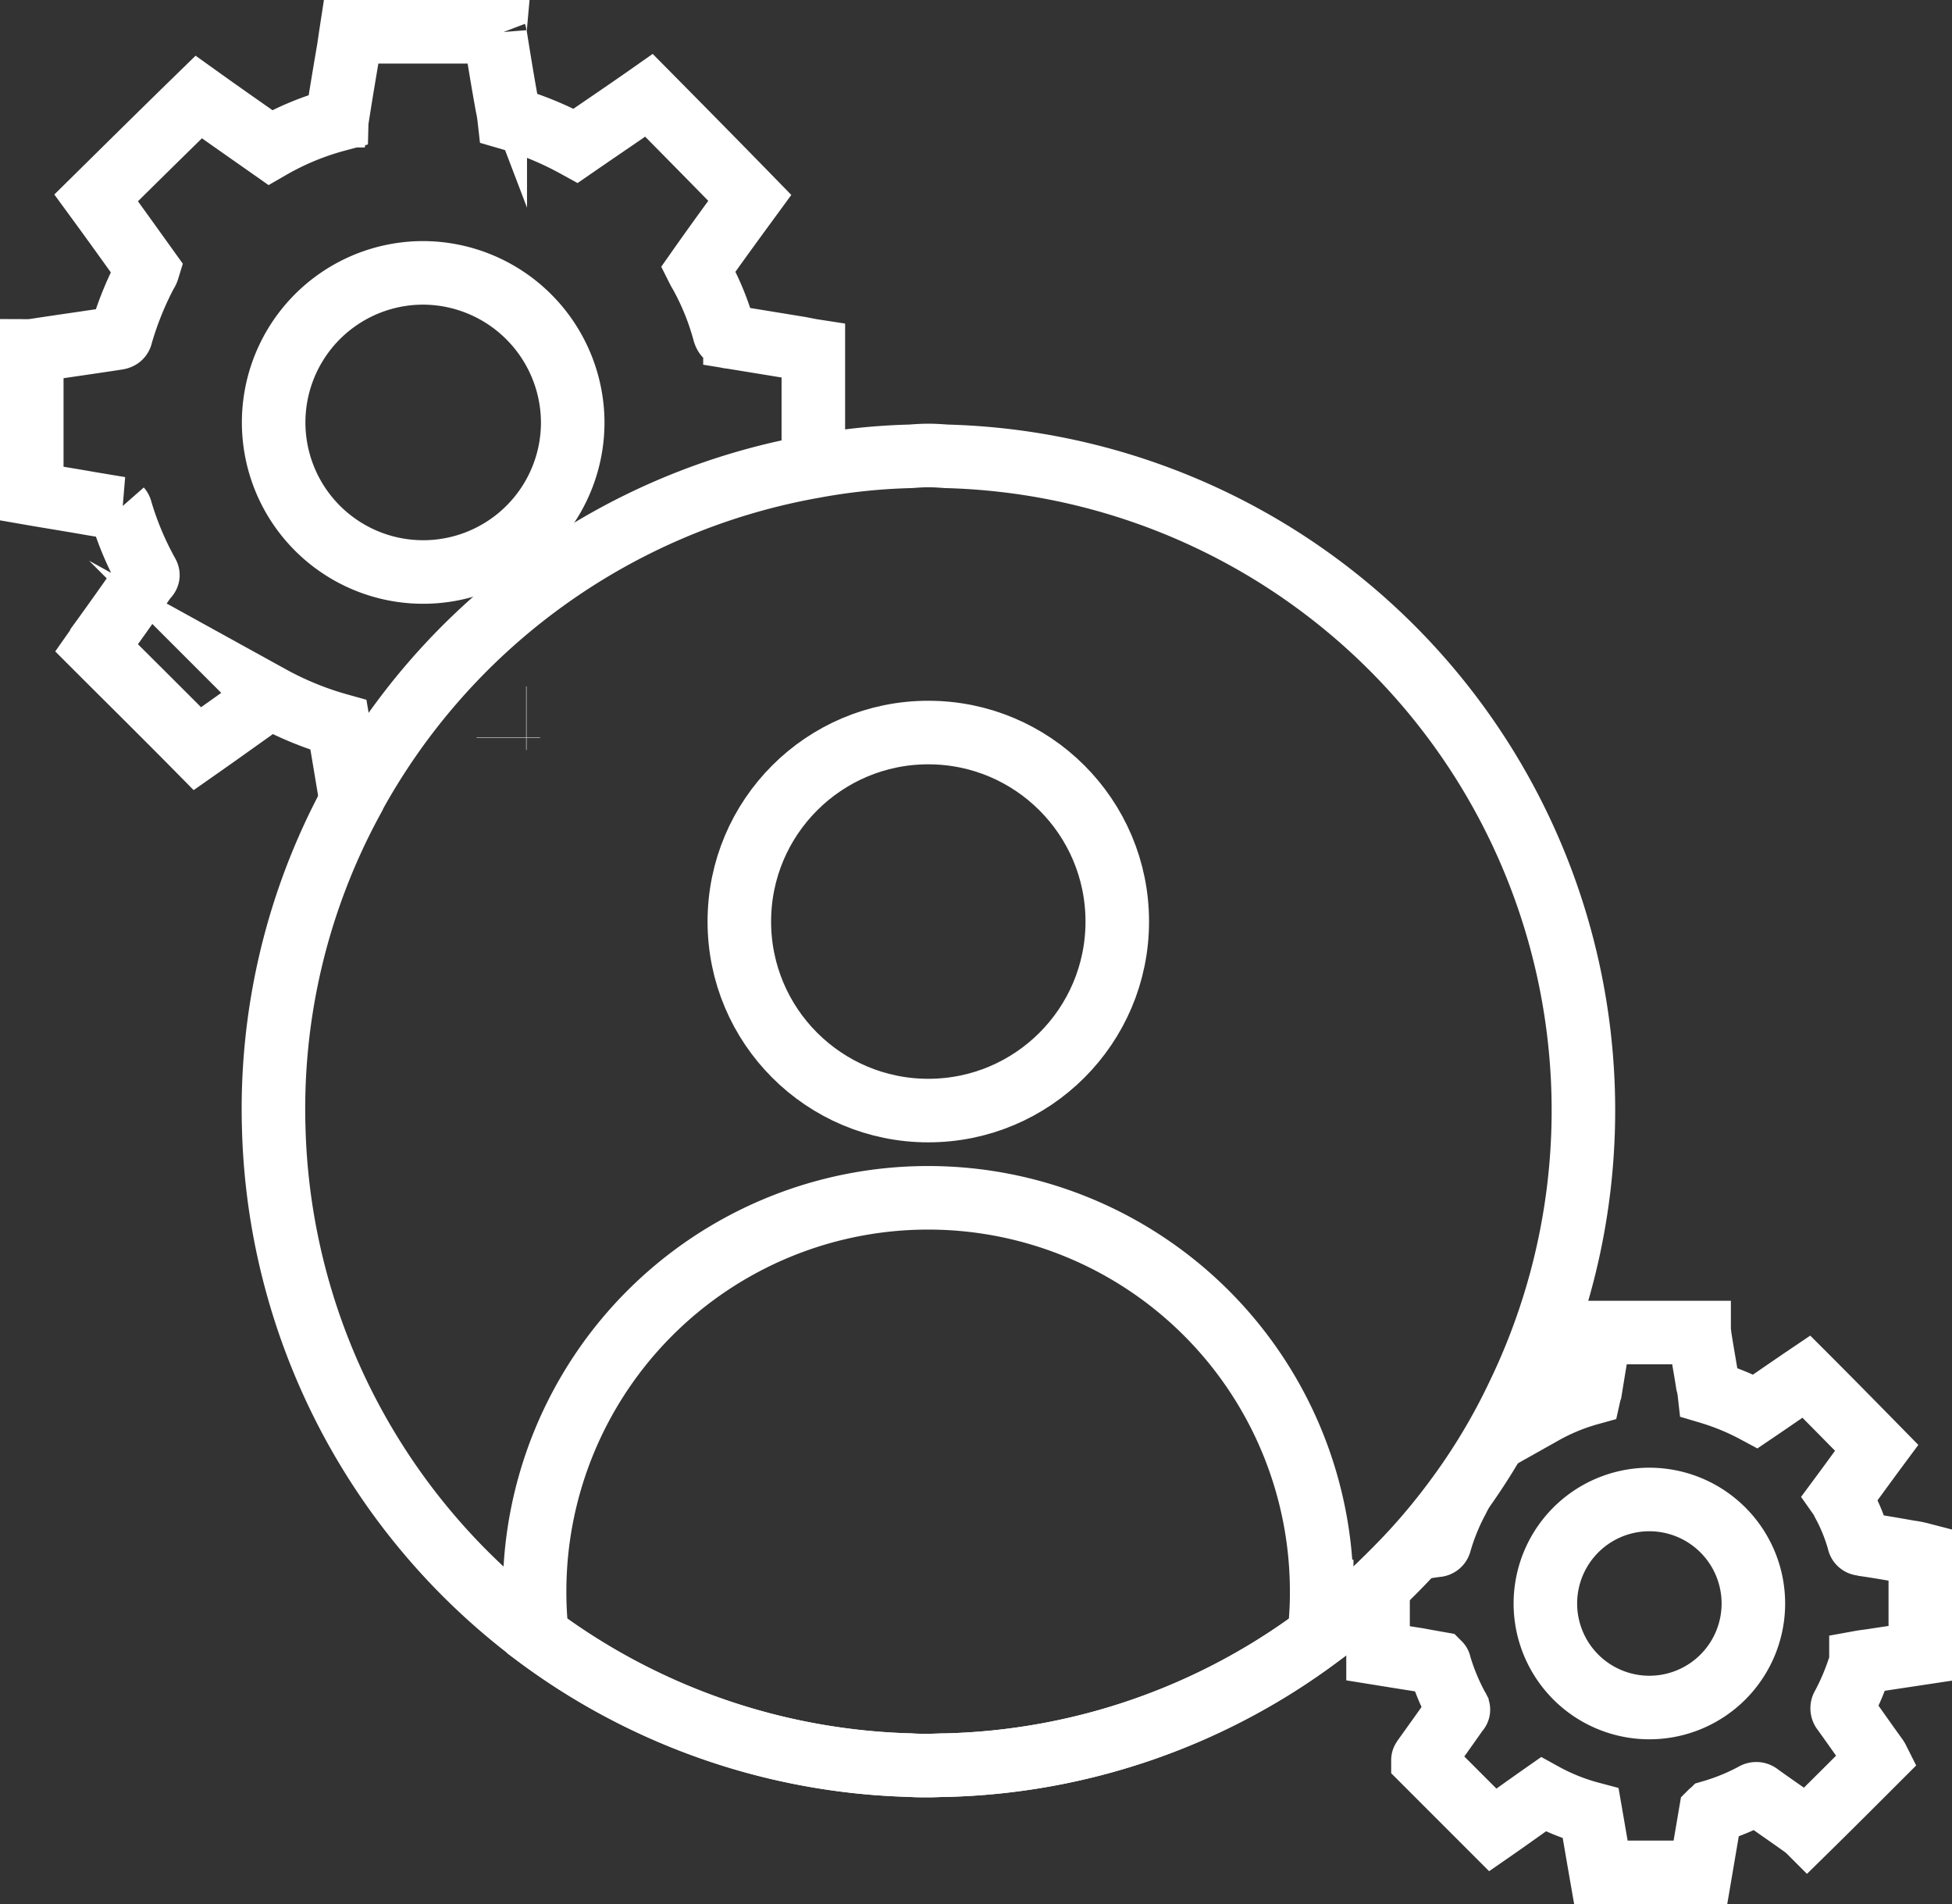
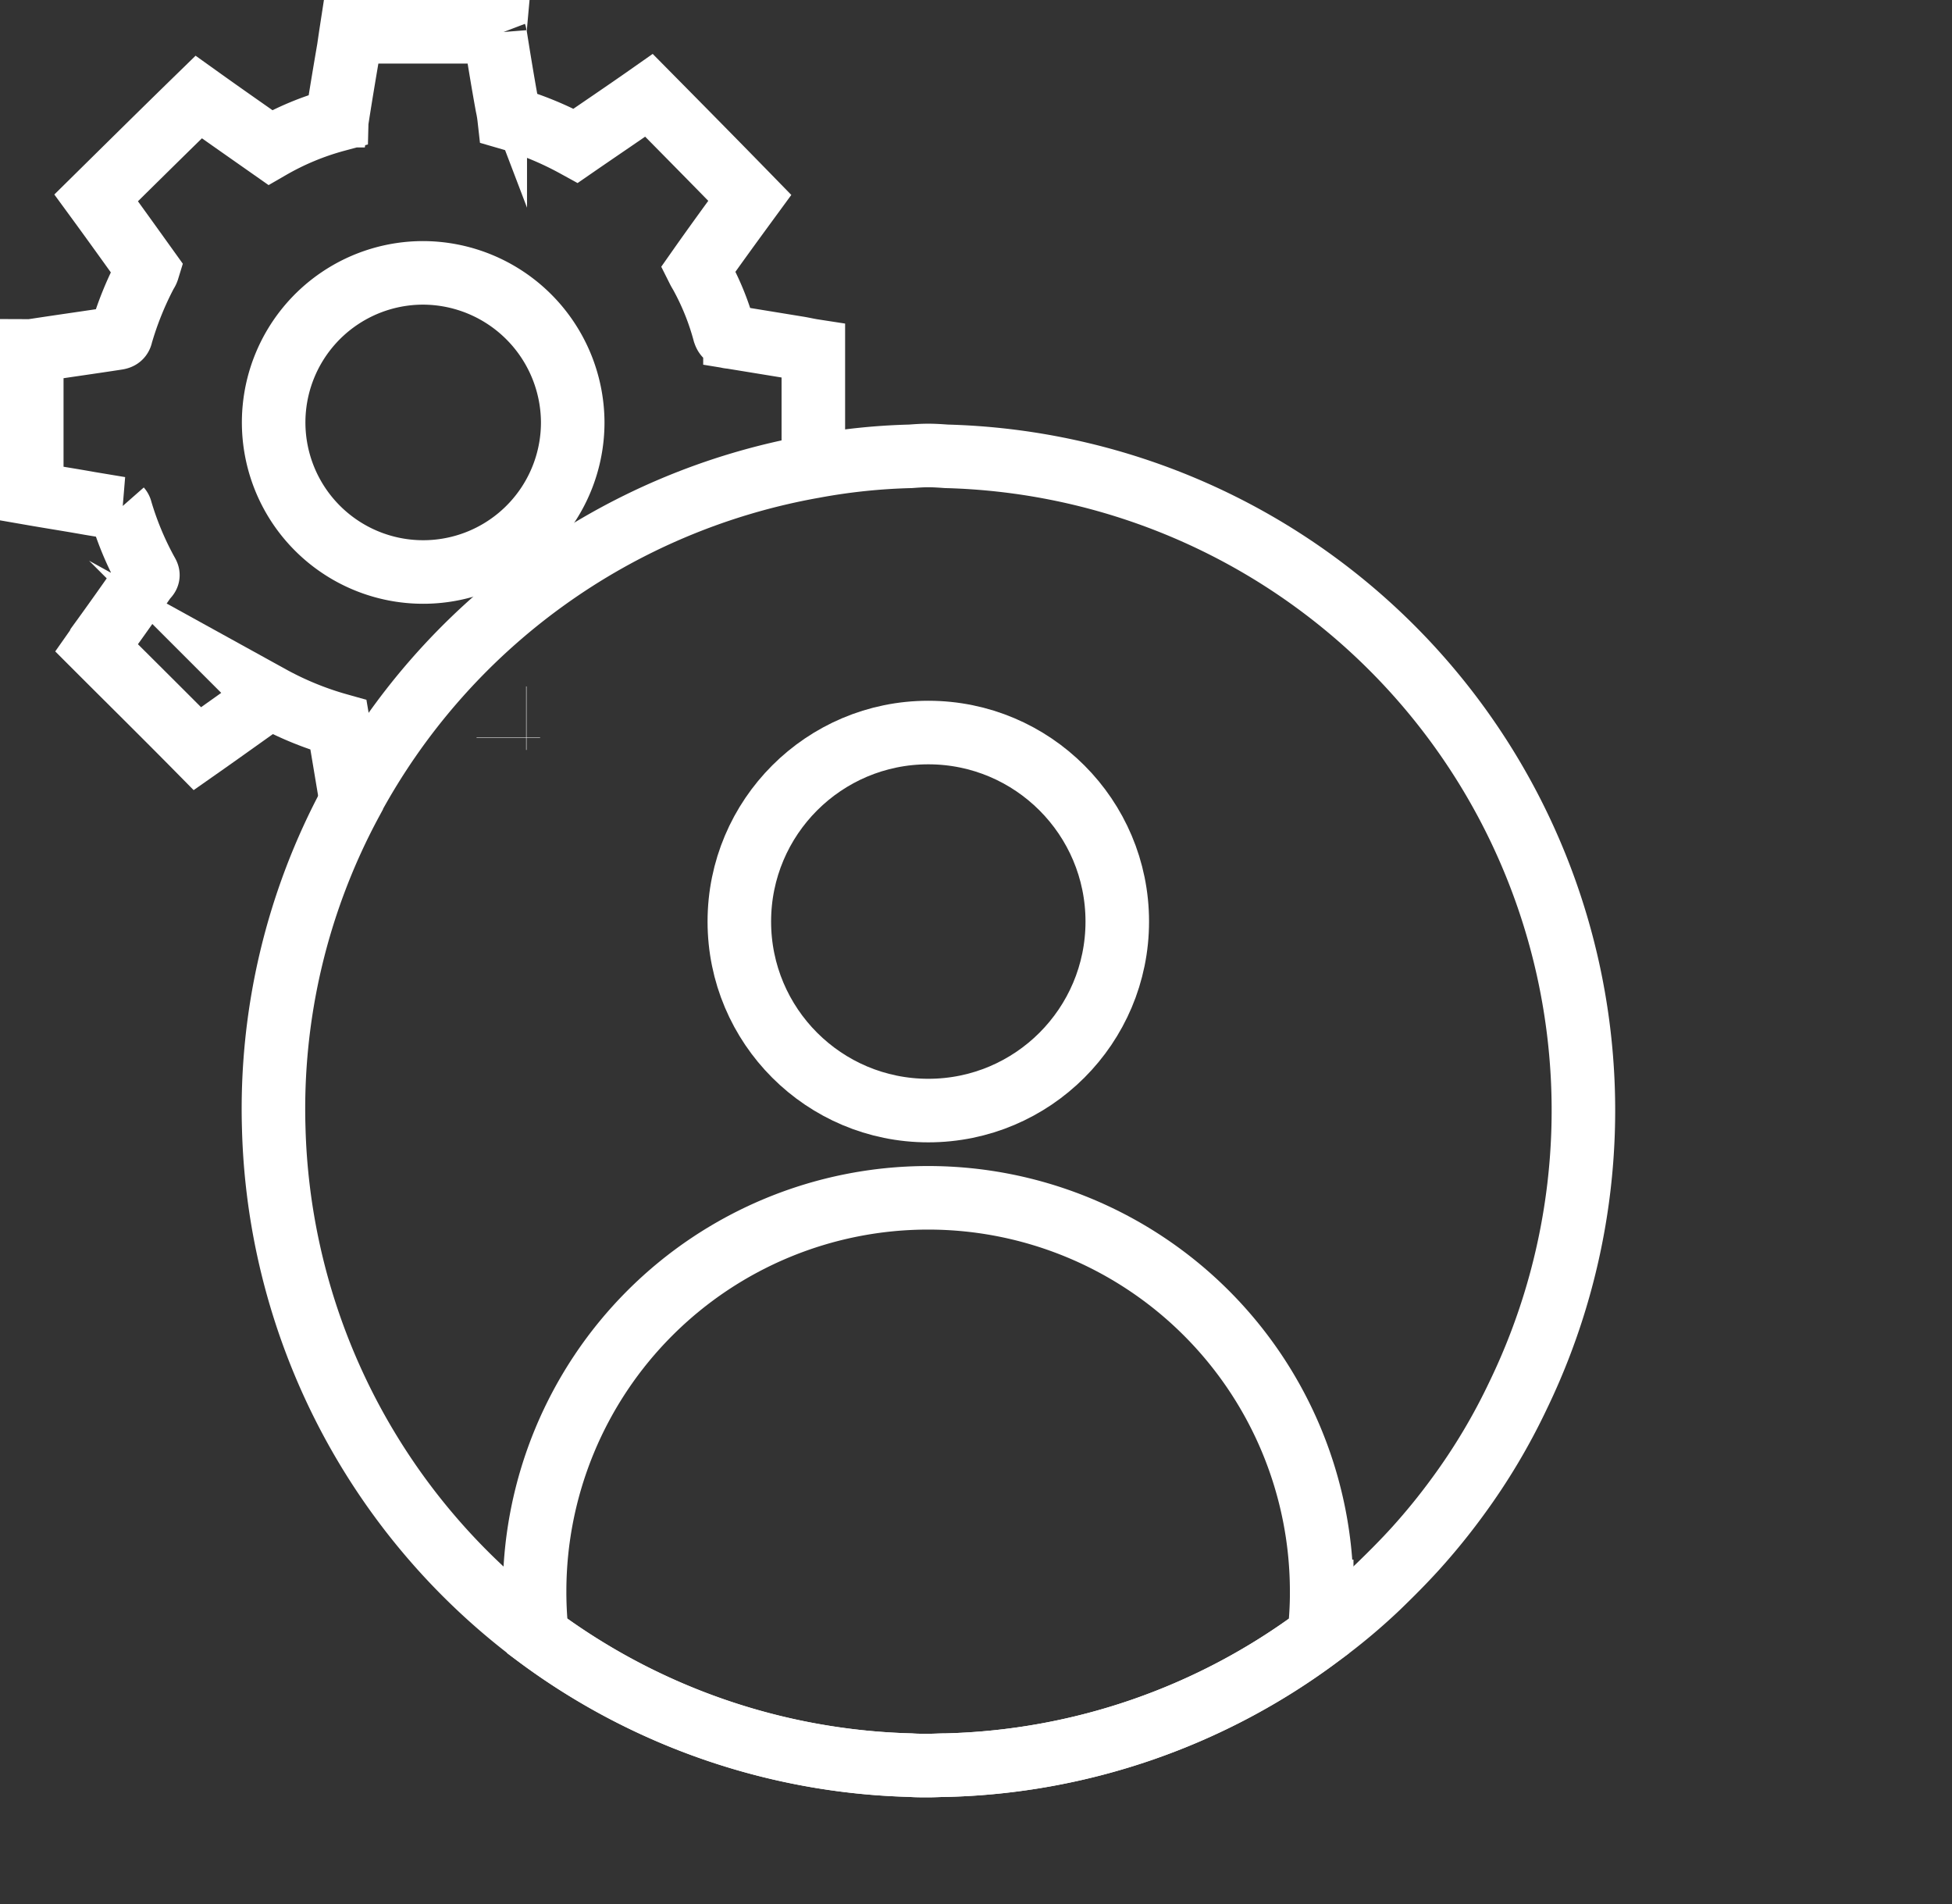
<svg xmlns="http://www.w3.org/2000/svg" width="46.08" height="44.939" viewBox="0 0 46.08 44.939">
  <rect x="0" y="0" width="46.08" height="44.939" fill="#333333" stroke="none" />
  <g id="ZARZĄDZANIE_PROFILAMI" data-name="ZARZĄDZANIE PROFILAMI" transform="translate(0.75 0.75)">
    <path id="Path_2964" data-name="Path 2964" d="M91.7,10.77c-.141-.01-.281-.02-.43-.02s-.281.01-.421.02a14.452,14.452,0,0,0-2.29.24,15.459,15.459,0,0,0-10.91,7.89v.01a15.259,15.259,0,0,0-1.83,7.72,15.449,15.449,0,0,0,15.03,15.03c.14.01.28.01.421.01s.289-.01.43-.01a15.349,15.349,0,0,0,8.8-3.05,13.891,13.891,0,0,0,1.39-1.16c.3-.29.6-.59.881-.9a15.1,15.1,0,0,0,1-1.23,14.552,14.552,0,0,0,1.43-2.4A15.443,15.443,0,0,0,91.7,10.77Z" transform="translate(-70.107 -0.75)" fill="none" stroke="#fff" stroke-miterlimit="10" stroke-width="1.5" />
    <path id="Path_2965" data-name="Path 2965" d="M88.557,11.01V8.28c-.13-.02-.25-.05-.38-.07l-1.47-.24a.657.657,0,0,0-.14-.02c-.07-.01-.089-.04-.11-.1a6.113,6.113,0,0,0-.519-1.31c-.03-.06-.07-.12-.1-.18.4-.57.809-1.13,1.219-1.69-.79-.81-1.579-1.61-2.38-2.42-.57.4-1.15.79-1.73,1.19a7.725,7.725,0,0,0-1.57-.65,2.845,2.845,0,0,0-.05-.3c-.1-.55-.19-1.1-.279-1.66a.179.179,0,0,1-.011-.08h-3.39c-.02.13-.04.27-.059.4-.091.53-.18,1.06-.261,1.58a.3.3,0,0,0-.02.1,6.51,6.51,0,0,0-1.57.65c-.57-.4-1.13-.79-1.689-1.19-.811.79-1.61,1.58-2.421,2.38.41.56.811,1.12,1.22,1.69a.272.272,0,0,1-.04.08,7.7,7.7,0,0,0-.59,1.46c-.01.06-.04.07-.09.08-.649.1-1.3.19-1.95.29-.019,0-.04.01-.07.01v3.37c.46.08.911.15,1.36.23l.721.12a.082.082,0,0,1,.019.04,7.368,7.368,0,0,0,.591,1.43c.07.13.07.09-.021.2-.36.52-.729,1.04-1.1,1.55a.435.435,0,0,1-.04.07c.79.79,1.591,1.58,2.38,2.38.571-.4,1.141-.81,1.72-1.22a7.568,7.568,0,0,0,1.61.66c.1.59.2,1.19.3,1.79v.01m3.71-1.5V17.4m.43-.45h-.01M79.338,6.44a3.53,3.53,0,1,0,3.539,3.52A3.543,3.543,0,0,0,79.338,6.44Z" transform="translate(-70.107 -0.75)" fill="none" stroke="#fff" stroke-miterlimit="10" stroke-width="1.5" />
-     <path id="Path_2966" data-name="Path 2966" d="M103.767,35.32c.01.01.02.01.02.02l-.03.06a5.215,5.215,0,0,0-.41,1.01.074.074,0,0,1-.06.06c-.169.02-.349.05-.52.08m2.43-3.63c.2.14.39.28.59.42a4.916,4.916,0,0,1,1.09-.45.637.637,0,0,1,.02-.07c.06-.37.12-.73.18-1.1.01-.09.03-.18.041-.27h2.349a.075.075,0,0,1,.01.05c.06.39.13.77.19,1.15a1.411,1.411,0,0,1,.04.21,5.848,5.848,0,0,1,1.091.45c.4-.27.8-.55,1.2-.82.56.56,1.11,1.12,1.66,1.68-.289.39-.57.78-.859,1.17a.618.618,0,0,1,.07.13,4.287,4.287,0,0,1,.369.91.066.066,0,0,0,.07.06.3.3,0,0,1,.1.02c.34.05.68.11,1.02.17a2.046,2.046,0,0,1,.261.05v2.34l-1.061.16c-.11.02-.23.03-.34.05a.037.037,0,0,0-.01.03,5.529,5.529,0,0,1-.42,1.01.09.09,0,0,0,.011.11c.259.36.509.72.769,1.08.01.02.03.04.04.06-.55.55-1.1,1.1-1.66,1.65-.01-.01-.03-.02-.05-.04-.36-.26-.73-.51-1.09-.77a.091.091,0,0,0-.11-.01,5.1,5.1,0,0,1-1,.41c-.01.01-.02.01-.03.02l-.24,1.41h-2.35c-.08-.46-.16-.93-.24-1.39a4.952,4.952,0,0,1-1.12-.45c-.4.28-.8.57-1.19.84l-1.65-1.65c0-.01.02-.03.03-.05.25-.35.51-.71.76-1.07.061-.08.061-.05.01-.14a5.191,5.191,0,0,1-.41-1c0-.01,0-.01-.01-.02-.17-.03-.34-.06-.5-.09-.32-.05-.63-.1-.94-.15V37.45m6.411-2.06a2.455,2.455,0,1,0,2.449,2.45A2.456,2.456,0,0,0,108.3,35.39Z" transform="translate(-70.107 -0.75)" fill="none" stroke="#fff" stroke-miterlimit="10" stroke-width="1.5" />
    <circle id="Ellipse_118" data-name="Ellipse 118" cx="4.461" cy="4.461" r="4.461" transform="translate(16.703 16.539)" fill="none" stroke="#fff" stroke-miterlimit="10" stroke-width="1.5" />
    <path id="Path_2989" data-name="Path 2989" d="M100.558,37.56a9.109,9.109,0,0,1-.061,1.05,15.349,15.349,0,0,1-8.8,3.05c-.14,0-.281.01-.43.01s-.28,0-.421-.01a15.408,15.408,0,0,1-8.81-3.05,9.11,9.11,0,0,1-.059-1.05,9.29,9.29,0,0,1,18.58,0Z" transform="translate(-70.107 -0.75)" fill="none" stroke="#fff" stroke-miterlimit="10" stroke-width="1.5" />
  </g>
</svg>